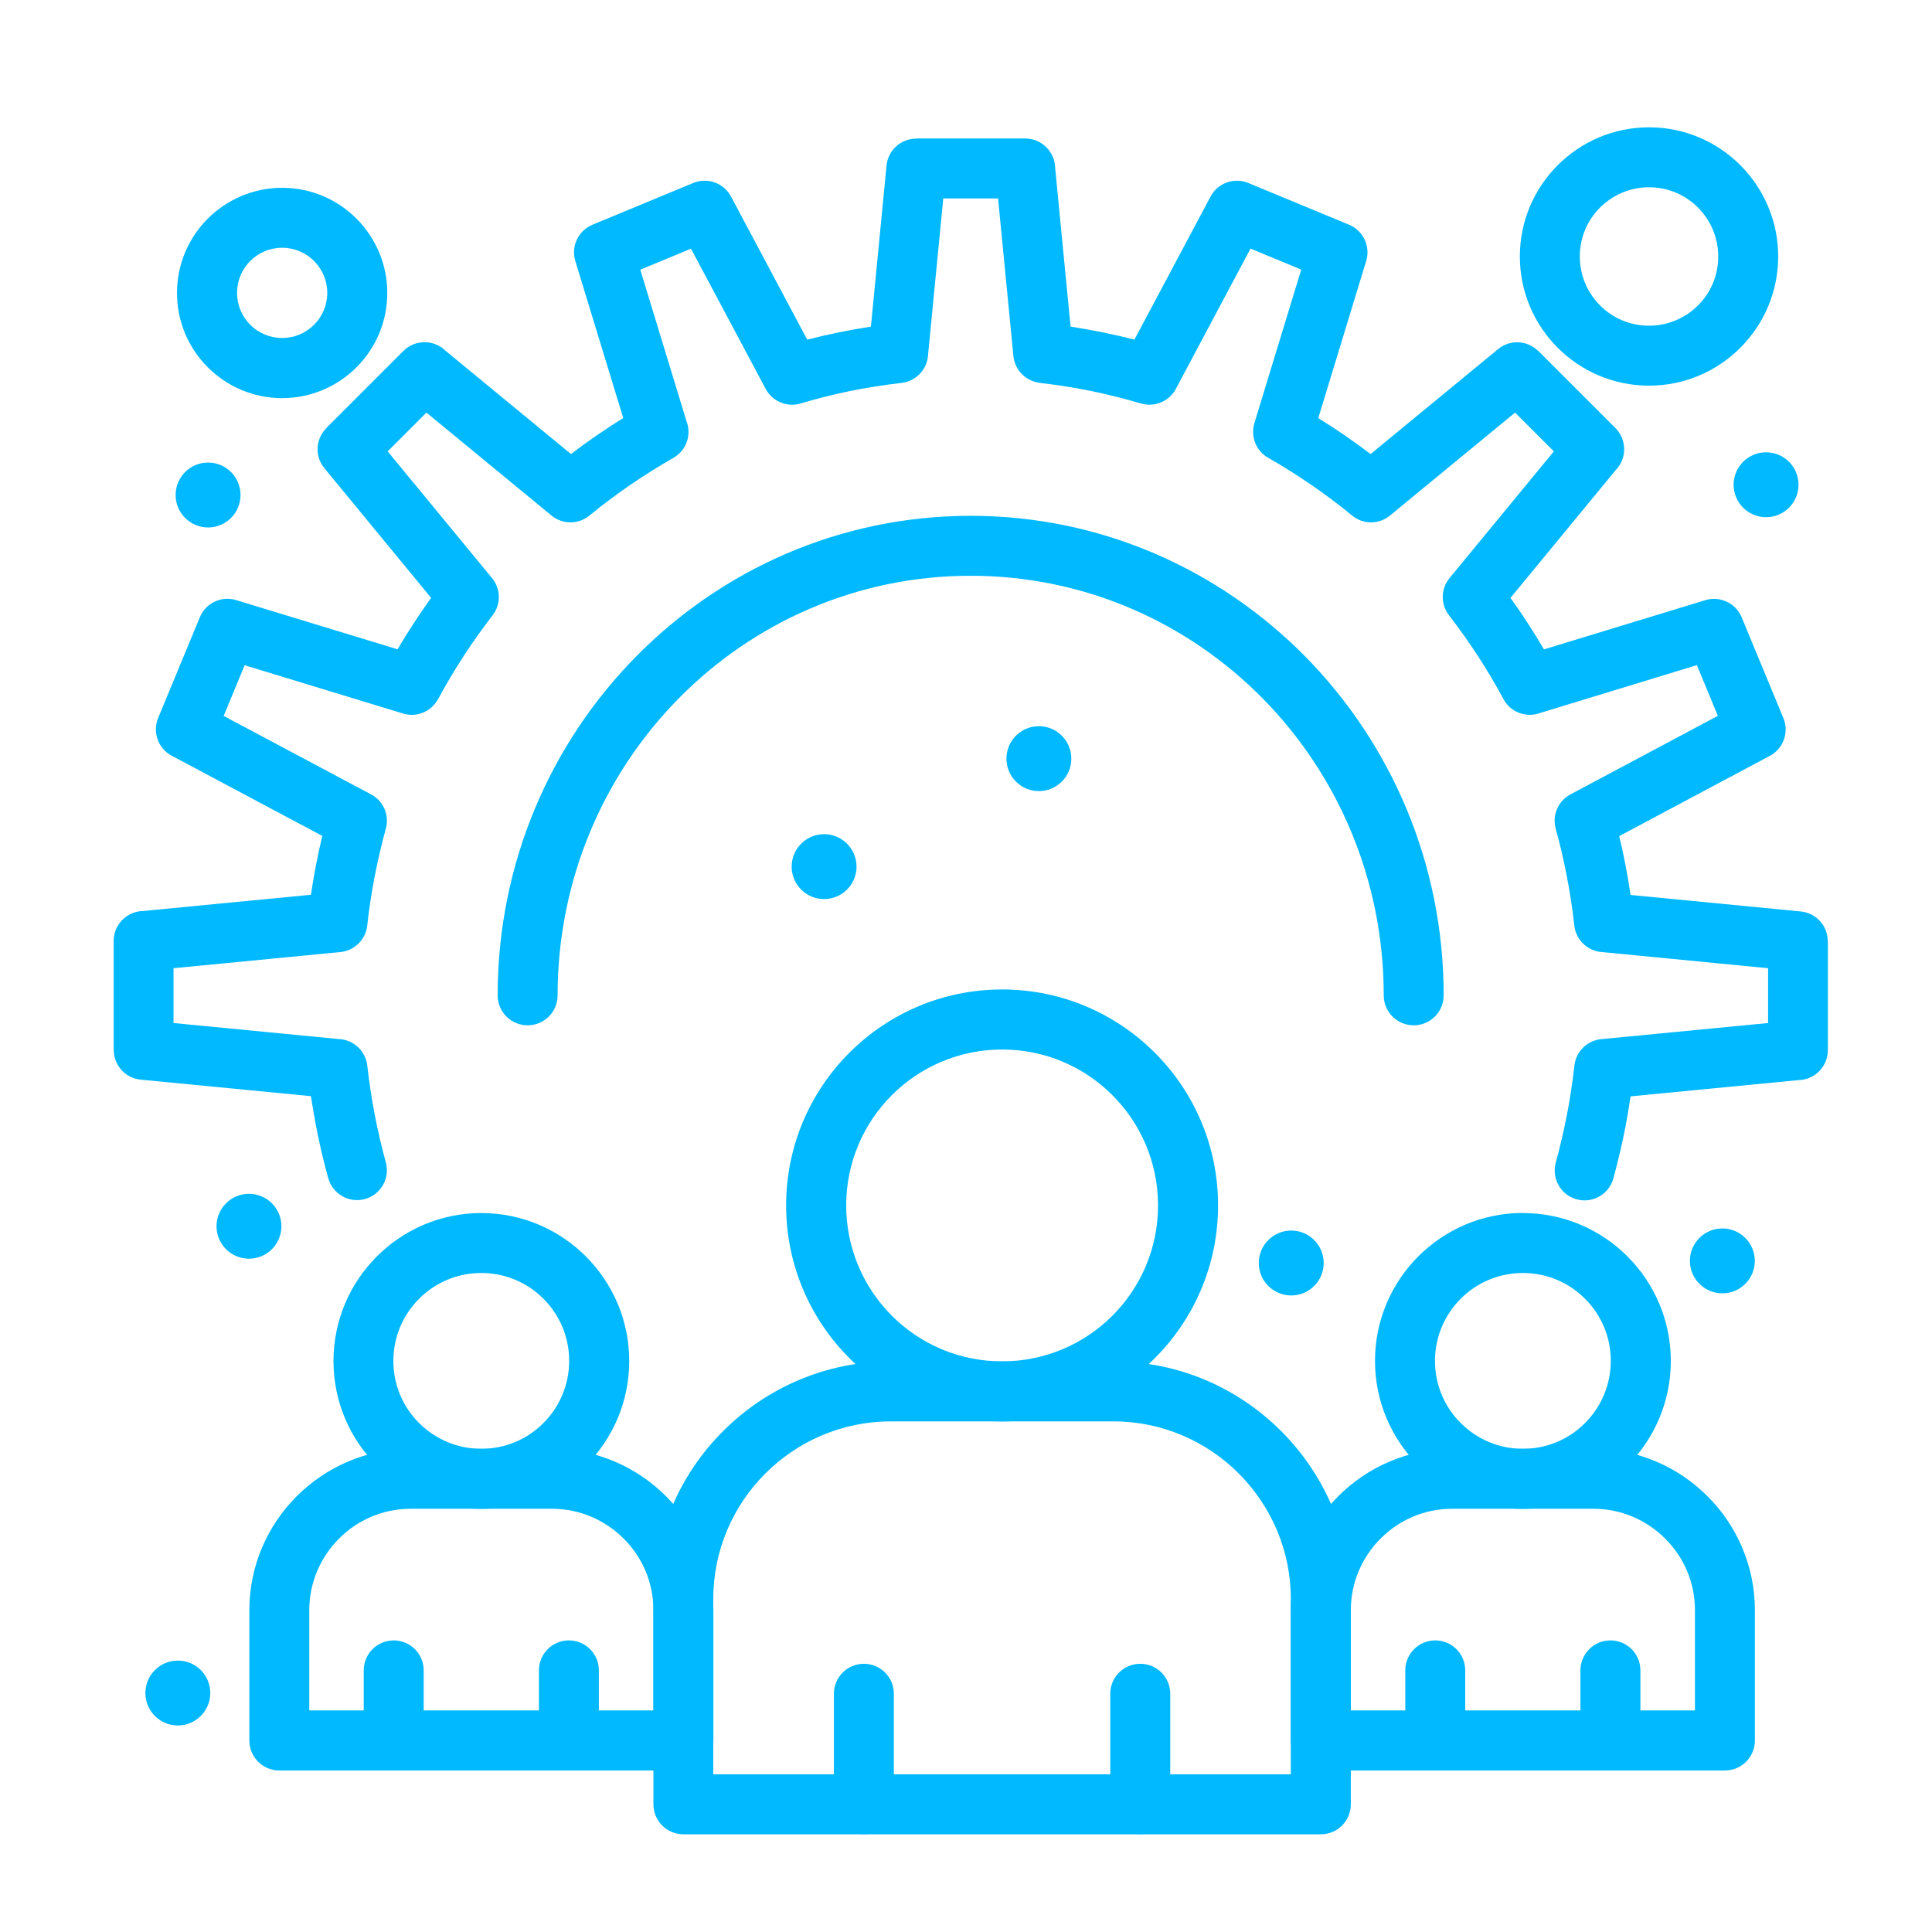
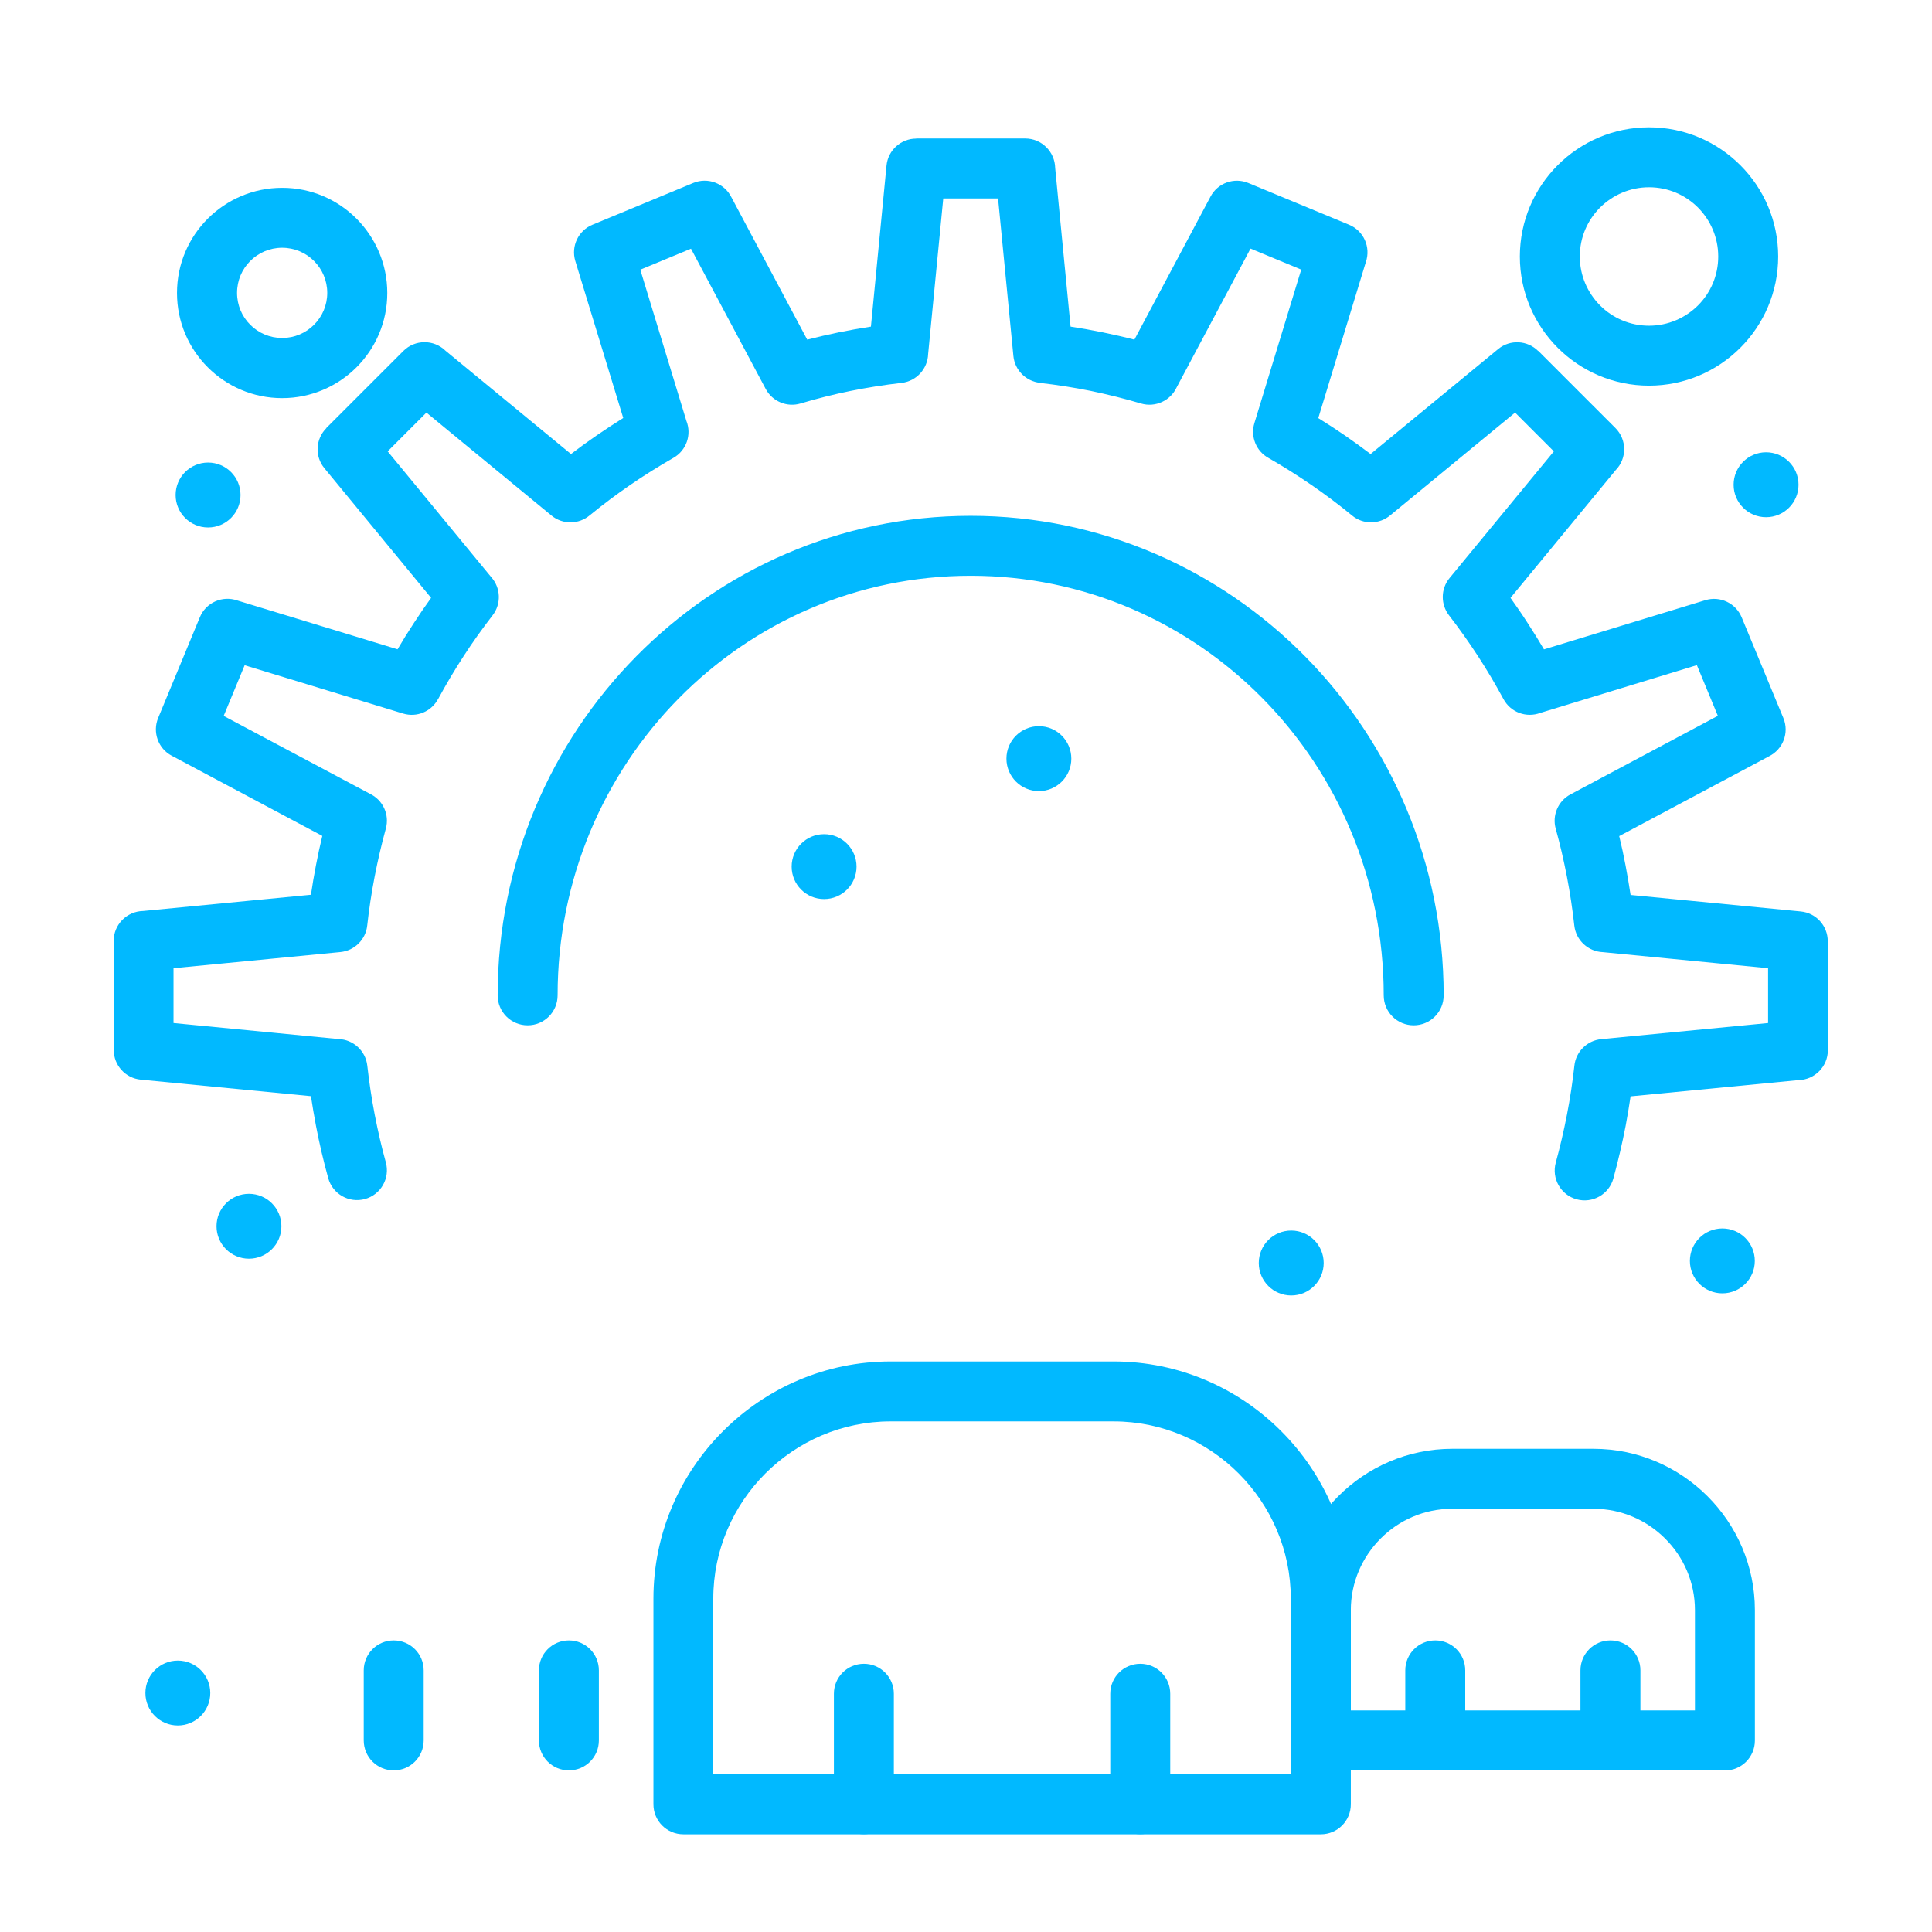
<svg xmlns="http://www.w3.org/2000/svg" width="70" height="70" viewBox="0 0 70 70" fill="none">
  <path d="M13.979 42.111C14.139 42.689 13.8 43.283 13.225 43.443C12.647 43.602 12.053 43.263 11.893 42.689C11.717 42.054 11.568 41.417 11.448 40.786C11.382 40.43 11.319 40.075 11.266 39.716L5.101 39.118C4.54 39.065 4.121 38.594 4.121 38.042H4.118V34.093C4.118 33.499 4.596 33.017 5.188 33.007L11.266 32.419C11.319 32.061 11.379 31.702 11.448 31.35C11.515 30.998 11.591 30.642 11.678 30.287L6.221 27.381C5.726 27.119 5.52 26.524 5.729 26.016L7.24 22.366C7.459 21.831 8.057 21.569 8.595 21.755L14.404 23.525C14.59 23.209 14.783 22.897 14.986 22.588C15.191 22.273 15.401 21.964 15.62 21.662L11.754 16.965C11.395 16.53 11.435 15.902 11.824 15.514L11.82 15.511L14.614 12.717C15.035 12.296 15.716 12.292 16.141 12.707L20.688 16.451C20.99 16.221 21.299 15.995 21.608 15.783C21.934 15.56 22.256 15.348 22.581 15.145L20.844 9.456C20.682 8.918 20.957 8.35 21.469 8.141L25.119 6.629C25.65 6.41 26.255 6.646 26.504 7.154L29.247 12.306C29.622 12.209 30.001 12.123 30.386 12.043C30.778 11.963 31.167 11.894 31.555 11.834L32.12 6.002C32.173 5.44 32.645 5.022 33.196 5.022V5.018H37.145C37.74 5.018 38.221 5.497 38.231 6.088L38.789 11.834C39.178 11.894 39.566 11.963 39.959 12.043C40.344 12.123 40.726 12.209 41.101 12.306L43.861 7.121C44.123 6.626 44.718 6.42 45.226 6.629L48.876 8.141C49.411 8.36 49.673 8.958 49.487 9.496L47.764 15.149C48.092 15.351 48.418 15.564 48.737 15.783C49.049 15.999 49.355 16.221 49.66 16.451L54.28 12.648C54.715 12.289 55.343 12.329 55.731 12.717L55.735 12.714L58.528 15.507C58.95 15.929 58.953 16.61 58.538 17.035L54.728 21.662C54.944 21.964 55.157 22.273 55.359 22.588C55.562 22.897 55.755 23.213 55.941 23.528L61.789 21.745C62.328 21.582 62.895 21.858 63.105 22.369L64.616 26.019C64.835 26.551 64.599 27.155 64.091 27.404L58.667 30.294C58.754 30.649 58.83 31.001 58.897 31.357C58.963 31.709 59.026 32.067 59.079 32.426L65.244 33.024C65.805 33.077 66.223 33.549 66.223 34.1H66.227V38.049C66.227 38.644 65.749 39.125 65.157 39.135L59.079 39.723C59.026 40.082 58.966 40.437 58.9 40.792C58.777 41.427 58.628 42.061 58.455 42.699C58.295 43.277 57.698 43.612 57.123 43.453C56.545 43.293 56.21 42.696 56.369 42.121C56.522 41.563 56.658 40.982 56.774 40.384C56.887 39.799 56.977 39.208 57.043 38.61C57.096 38.109 57.498 37.7 58.016 37.65L64.061 37.066V35.08L58.076 34.498C57.548 34.478 57.1 34.073 57.04 33.535C56.974 32.938 56.884 32.346 56.771 31.758C56.655 31.161 56.522 30.583 56.366 30.025C56.233 29.546 56.446 29.025 56.901 28.782L62.241 25.936L61.481 24.099L55.808 25.83C55.306 26.019 54.732 25.813 54.473 25.328C54.18 24.787 53.871 24.265 53.546 23.767C53.217 23.262 52.868 22.771 52.5 22.293C52.197 21.901 52.194 21.339 52.52 20.944L56.299 16.354L54.894 14.949L50.377 18.666C49.986 19.001 49.398 19.018 48.989 18.679C48.517 18.291 48.023 17.919 47.508 17.566C47.003 17.221 46.485 16.892 45.95 16.587C45.518 16.344 45.299 15.826 45.449 15.331L47.146 9.768L45.309 9.007L42.632 14.036C42.41 14.514 41.865 14.773 41.343 14.62C40.739 14.441 40.135 14.292 39.527 14.165C38.935 14.046 38.318 13.946 37.673 13.873V13.87C37.175 13.813 36.767 13.415 36.717 12.897L36.162 7.191H34.176L33.628 12.83C33.611 13.358 33.209 13.81 32.668 13.873C32.027 13.946 31.406 14.046 30.815 14.165C30.207 14.288 29.603 14.441 29.001 14.62C28.52 14.763 27.988 14.551 27.743 14.092L25.036 9.011L23.199 9.771L24.87 15.252C25.066 15.746 24.873 16.321 24.398 16.59C23.847 16.905 23.325 17.234 22.834 17.57C22.326 17.919 21.837 18.287 21.369 18.669C20.977 19.001 20.393 19.018 19.981 18.679L15.45 14.949L14.046 16.354L17.799 20.911C18.141 21.293 18.171 21.874 17.849 22.293C17.48 22.771 17.128 23.262 16.799 23.771C16.474 24.269 16.165 24.79 15.872 25.332H15.869C15.63 25.777 15.105 26.006 14.604 25.853L8.864 24.103L8.104 25.939L13.401 28.759C13.87 28.982 14.122 29.51 13.979 30.025C13.826 30.583 13.69 31.164 13.574 31.762C13.461 32.346 13.371 32.938 13.305 33.535C13.252 34.037 12.85 34.445 12.332 34.495L6.287 35.08V37.066L12.272 37.647C12.8 37.667 13.248 38.072 13.308 38.61C13.375 39.208 13.464 39.799 13.577 40.387C13.694 40.985 13.826 41.563 13.982 42.121L13.979 42.111ZM20.203 36.063C20.203 36.664 19.718 37.149 19.117 37.149C18.516 37.149 18.031 36.664 18.031 36.063C18.031 31.27 19.948 26.929 23.046 23.787C26.148 20.639 30.436 18.689 35.169 18.689C39.902 18.689 44.187 20.639 47.292 23.787C50.391 26.933 52.307 31.273 52.307 36.063C52.307 36.664 51.822 37.149 51.221 37.149C50.62 37.149 50.135 36.664 50.135 36.063C50.135 31.858 48.458 28.055 45.748 25.305C43.041 22.558 39.301 20.861 35.169 20.861C31.037 20.861 27.298 22.558 24.591 25.305C21.881 28.055 20.203 31.858 20.203 36.063Z" fill="#01B9FF" />
  <path d="M10.223 6.805C11.275 6.805 12.225 7.23 12.916 7.921C13.604 8.612 14.032 9.562 14.032 10.615C14.032 11.668 13.607 12.618 12.916 13.309C12.229 13.996 11.275 14.425 10.223 14.425C9.17 14.425 8.22 13.999 7.529 13.309C6.838 12.618 6.413 11.668 6.413 10.615C6.413 9.562 6.838 8.612 7.529 7.921C8.217 7.234 9.17 6.805 10.223 6.805ZM11.378 9.456C11.083 9.16 10.674 8.977 10.223 8.977C9.771 8.977 9.362 9.16 9.067 9.456C8.771 9.751 8.589 10.16 8.589 10.612C8.589 11.063 8.771 11.472 9.067 11.767C9.362 12.063 9.771 12.246 10.223 12.246C10.674 12.246 11.083 12.063 11.378 11.767C11.674 11.472 11.857 11.063 11.857 10.612C11.857 10.16 11.674 9.751 11.378 9.456Z" fill="#01B9FF" />
  <path d="M59.747 4.613C61.039 4.613 62.208 5.138 63.055 5.985C63.902 6.832 64.427 8.001 64.427 9.293C64.427 10.585 63.902 11.754 63.055 12.601C62.208 13.448 61.039 13.973 59.747 13.973C58.455 13.973 57.286 13.448 56.439 12.601C55.592 11.754 55.067 10.585 55.067 9.293C55.067 8.001 55.592 6.832 56.439 5.985C57.286 5.138 58.455 4.613 59.747 4.613ZM61.521 7.519C61.066 7.064 60.441 6.785 59.747 6.785C59.053 6.785 58.429 7.068 57.974 7.519C57.519 7.974 57.239 8.599 57.239 9.293C57.239 9.987 57.522 10.612 57.974 11.067C58.429 11.522 59.053 11.801 59.747 11.801C60.441 11.801 61.066 11.518 61.521 11.067C61.976 10.612 62.255 9.987 62.255 9.293C62.255 8.599 61.972 7.974 61.521 7.519Z" fill="#01B9FF" />
  <path d="M32.264 49.328H40.351C42.716 49.328 44.865 50.295 46.419 51.852C47.977 53.41 48.943 55.556 48.943 57.92V65.373C48.943 65.975 48.458 66.46 47.857 66.46H24.761C24.16 66.46 23.675 65.975 23.675 65.373V57.92C23.675 55.556 24.641 53.407 26.199 51.852C27.757 50.295 29.902 49.328 32.267 49.328H32.264ZM40.351 51.5H32.264C30.5 51.5 28.896 52.224 27.73 53.387C26.568 54.549 25.844 56.157 25.844 57.92V64.287H46.768V57.92C46.768 56.157 46.044 54.553 44.881 53.387C43.719 52.224 42.111 51.5 40.348 51.5H40.351Z" fill="#01B9FF" />
-   <path d="M36.308 35.85C38.471 35.85 40.427 36.727 41.842 38.142C43.257 39.557 44.133 41.513 44.133 43.675C44.133 45.837 43.257 47.794 41.842 49.209C40.427 50.623 38.471 51.5 36.308 51.5C34.146 51.5 32.19 50.623 30.775 49.209C29.36 47.794 28.483 45.837 28.483 43.675C28.483 41.513 29.36 39.557 30.775 38.142C32.19 36.727 34.146 35.85 36.308 35.85ZM40.304 39.68C39.281 38.657 37.869 38.026 36.308 38.026C34.747 38.026 33.333 38.66 32.313 39.68C31.29 40.703 30.659 42.114 30.659 43.675C30.659 45.236 31.293 46.651 32.313 47.671C33.336 48.694 34.747 49.325 36.308 49.325C37.869 49.325 39.284 48.691 40.304 47.671C41.327 46.648 41.958 45.236 41.958 43.675C41.958 42.114 41.324 40.699 40.304 39.68Z" fill="#01B9FF" />
  <path d="M30.214 61.368C30.214 60.767 30.699 60.282 31.3 60.282C31.901 60.282 32.386 60.767 32.386 61.368V65.37C32.386 65.971 31.901 66.456 31.3 66.456C30.699 66.456 30.214 65.971 30.214 65.37V61.368Z" fill="#01B9FF" />
  <path d="M40.227 61.368C40.227 60.767 40.712 60.282 41.314 60.282C41.915 60.282 42.4 60.767 42.4 61.368V65.37C42.4 65.971 41.915 66.456 41.314 66.456C40.712 66.456 40.227 65.971 40.227 65.37V61.368Z" fill="#01B9FF" />
-   <path d="M14.876 52.493H20.001C21.609 52.493 23.07 53.151 24.13 54.211C25.189 55.27 25.847 56.731 25.847 58.339V63.062C25.847 63.663 25.362 64.148 24.761 64.148H10.12C9.519 64.148 9.034 63.663 9.034 63.062V58.339C9.034 56.731 9.692 55.27 10.751 54.211C11.811 53.151 13.272 52.493 14.88 52.493H14.876ZM20.001 54.666H14.876C13.867 54.666 12.95 55.077 12.286 55.745C11.621 56.409 11.206 57.329 11.206 58.336V61.972H23.674V58.336C23.674 57.326 23.263 56.409 22.595 55.745C21.931 55.081 21.011 54.666 20.005 54.666H20.001Z" fill="#01B9FF" />
-   <path d="M17.437 43.951C18.915 43.951 20.257 44.552 21.227 45.522C22.196 46.492 22.798 47.83 22.798 49.312C22.798 50.789 22.196 52.131 21.23 53.101C20.26 54.071 18.922 54.669 17.44 54.669C15.962 54.669 14.62 54.068 13.651 53.101C12.681 52.131 12.083 50.793 12.083 49.312C12.083 47.834 12.684 46.492 13.654 45.522C14.624 44.552 15.962 43.951 17.444 43.951H17.437ZM19.689 47.056C19.114 46.478 18.317 46.123 17.437 46.123C16.557 46.123 15.76 46.478 15.185 47.056C14.611 47.631 14.252 48.428 14.252 49.308C14.252 50.188 14.607 50.986 15.185 51.56C15.763 52.135 16.557 52.493 17.437 52.493C18.317 52.493 19.114 52.138 19.689 51.56C20.263 50.986 20.622 50.188 20.622 49.308C20.622 48.428 20.267 47.631 19.689 47.056Z" fill="#01B9FF" />
  <path d="M13.179 60.521C13.179 59.92 13.664 59.435 14.265 59.435C14.866 59.435 15.351 59.92 15.351 60.521V63.058C15.351 63.66 14.866 64.144 14.265 64.144C13.664 64.144 13.179 63.66 13.179 63.058V60.521Z" fill="#01B9FF" />
  <path d="M19.526 60.521C19.526 59.92 20.011 59.435 20.612 59.435C21.214 59.435 21.698 59.92 21.698 60.521V63.058C21.698 63.66 21.214 64.144 20.612 64.144C20.011 64.144 19.526 63.66 19.526 63.058V60.521Z" fill="#01B9FF" />
  <path d="M52.613 52.493H57.737C59.345 52.493 60.806 53.151 61.866 54.211C62.925 55.27 63.583 56.731 63.583 58.339V63.062C63.583 63.663 63.098 64.148 62.497 64.148H47.857C47.255 64.148 46.77 63.663 46.77 63.062V58.339C46.77 56.731 47.428 55.27 48.488 54.211C49.547 53.151 51.008 52.493 52.616 52.493H52.613ZM57.737 54.666H52.613C51.603 54.666 50.686 55.077 50.022 55.745C49.358 56.409 48.943 57.329 48.943 58.336V61.972H61.411V58.336C61.411 57.326 60.999 56.409 60.331 55.745C59.667 55.081 58.747 54.666 57.741 54.666H57.737Z" fill="#01B9FF" />
-   <path d="M55.177 43.951C56.655 43.951 57.996 44.552 58.966 45.522C59.936 46.492 60.537 47.83 60.537 49.312C60.537 50.789 59.936 52.131 58.97 53.101C58 54.071 56.661 54.669 55.18 54.669C53.702 54.669 52.36 54.068 51.39 53.098C50.42 52.128 49.819 50.789 49.819 49.308C49.819 47.83 50.42 46.488 51.39 45.519C52.36 44.549 53.699 43.948 55.18 43.948L55.177 43.951ZM57.428 47.056C56.854 46.478 56.057 46.123 55.177 46.123C54.297 46.123 53.499 46.478 52.925 47.056C52.35 47.631 51.992 48.428 51.992 49.308C51.992 50.188 52.347 50.986 52.925 51.56C53.499 52.135 54.297 52.493 55.177 52.493C56.057 52.493 56.854 52.138 57.428 51.56C58.003 50.986 58.362 50.188 58.362 49.308C58.362 48.428 58.006 47.631 57.428 47.056Z" fill="#01B9FF" />
  <path d="M50.916 60.521C50.916 59.92 51.401 59.435 52.002 59.435C52.603 59.435 53.088 59.92 53.088 60.521V63.058C53.088 63.66 52.603 64.144 52.002 64.144C51.401 64.144 50.916 63.66 50.916 63.058V60.521Z" fill="#01B9FF" />
  <path d="M57.263 60.521C57.263 59.92 57.748 59.435 58.349 59.435C58.95 59.435 59.435 59.92 59.435 60.521V63.058C59.435 63.66 58.95 64.144 58.349 64.144C57.748 64.144 57.263 63.66 57.263 63.058V60.521Z" fill="#01B9FF" />
  <path fill-rule="evenodd" clip-rule="evenodd" d="M9.02 43.254C9.671 43.254 10.196 43.782 10.196 44.429C10.196 45.08 9.668 45.605 9.02 45.605C8.369 45.605 7.845 45.077 7.845 44.429C7.845 43.778 8.373 43.254 9.02 43.254Z" fill="#01B9FF" />
  <path fill-rule="evenodd" clip-rule="evenodd" d="M6.443 60.166C7.094 60.166 7.619 60.694 7.619 61.341C7.619 61.992 7.091 62.517 6.443 62.517C5.792 62.517 5.268 61.989 5.268 61.341C5.268 60.69 5.796 60.166 6.443 60.166Z" fill="#01B9FF" />
  <path fill-rule="evenodd" clip-rule="evenodd" d="M29.858 30.224C30.509 30.224 31.034 30.752 31.034 31.4C31.034 32.051 30.506 32.575 29.858 32.575C29.207 32.575 28.683 32.047 28.683 31.4C28.683 30.749 29.211 30.224 29.858 30.224Z" fill="#01B9FF" />
  <path fill-rule="evenodd" clip-rule="evenodd" d="M37.641 26.311C38.292 26.311 38.816 26.84 38.816 27.487C38.816 28.138 38.288 28.663 37.641 28.663C36.99 28.663 36.465 28.135 36.465 27.487C36.465 26.836 36.993 26.311 37.641 26.311Z" fill="#01B9FF" />
  <path fill-rule="evenodd" clip-rule="evenodd" d="M46.784 44.585C47.435 44.585 47.96 45.113 47.96 45.761C47.96 46.412 47.432 46.937 46.784 46.937C46.133 46.937 45.608 46.409 45.608 45.761C45.608 45.11 46.136 44.585 46.784 44.585Z" fill="#01B9FF" />
  <path fill-rule="evenodd" clip-rule="evenodd" d="M62.404 44.509C63.055 44.509 63.58 45.037 63.58 45.685C63.58 46.336 63.052 46.86 62.404 46.86C61.753 46.86 61.228 46.332 61.228 45.685C61.228 45.034 61.757 44.509 62.404 44.509Z" fill="#01B9FF" />
  <path fill-rule="evenodd" clip-rule="evenodd" d="M63.988 16.387C64.639 16.387 65.164 16.915 65.164 17.563C65.164 18.214 64.636 18.739 63.988 18.739C63.337 18.739 62.812 18.211 62.812 17.563C62.812 16.912 63.341 16.387 63.988 16.387Z" fill="#01B9FF" />
  <path fill-rule="evenodd" clip-rule="evenodd" d="M7.539 16.759C8.19 16.759 8.715 17.287 8.715 17.935C8.715 18.586 8.187 19.111 7.539 19.111C6.888 19.111 6.363 18.583 6.363 17.935C6.363 17.284 6.891 16.759 7.539 16.759Z" fill="#01B9FF" />
</svg>